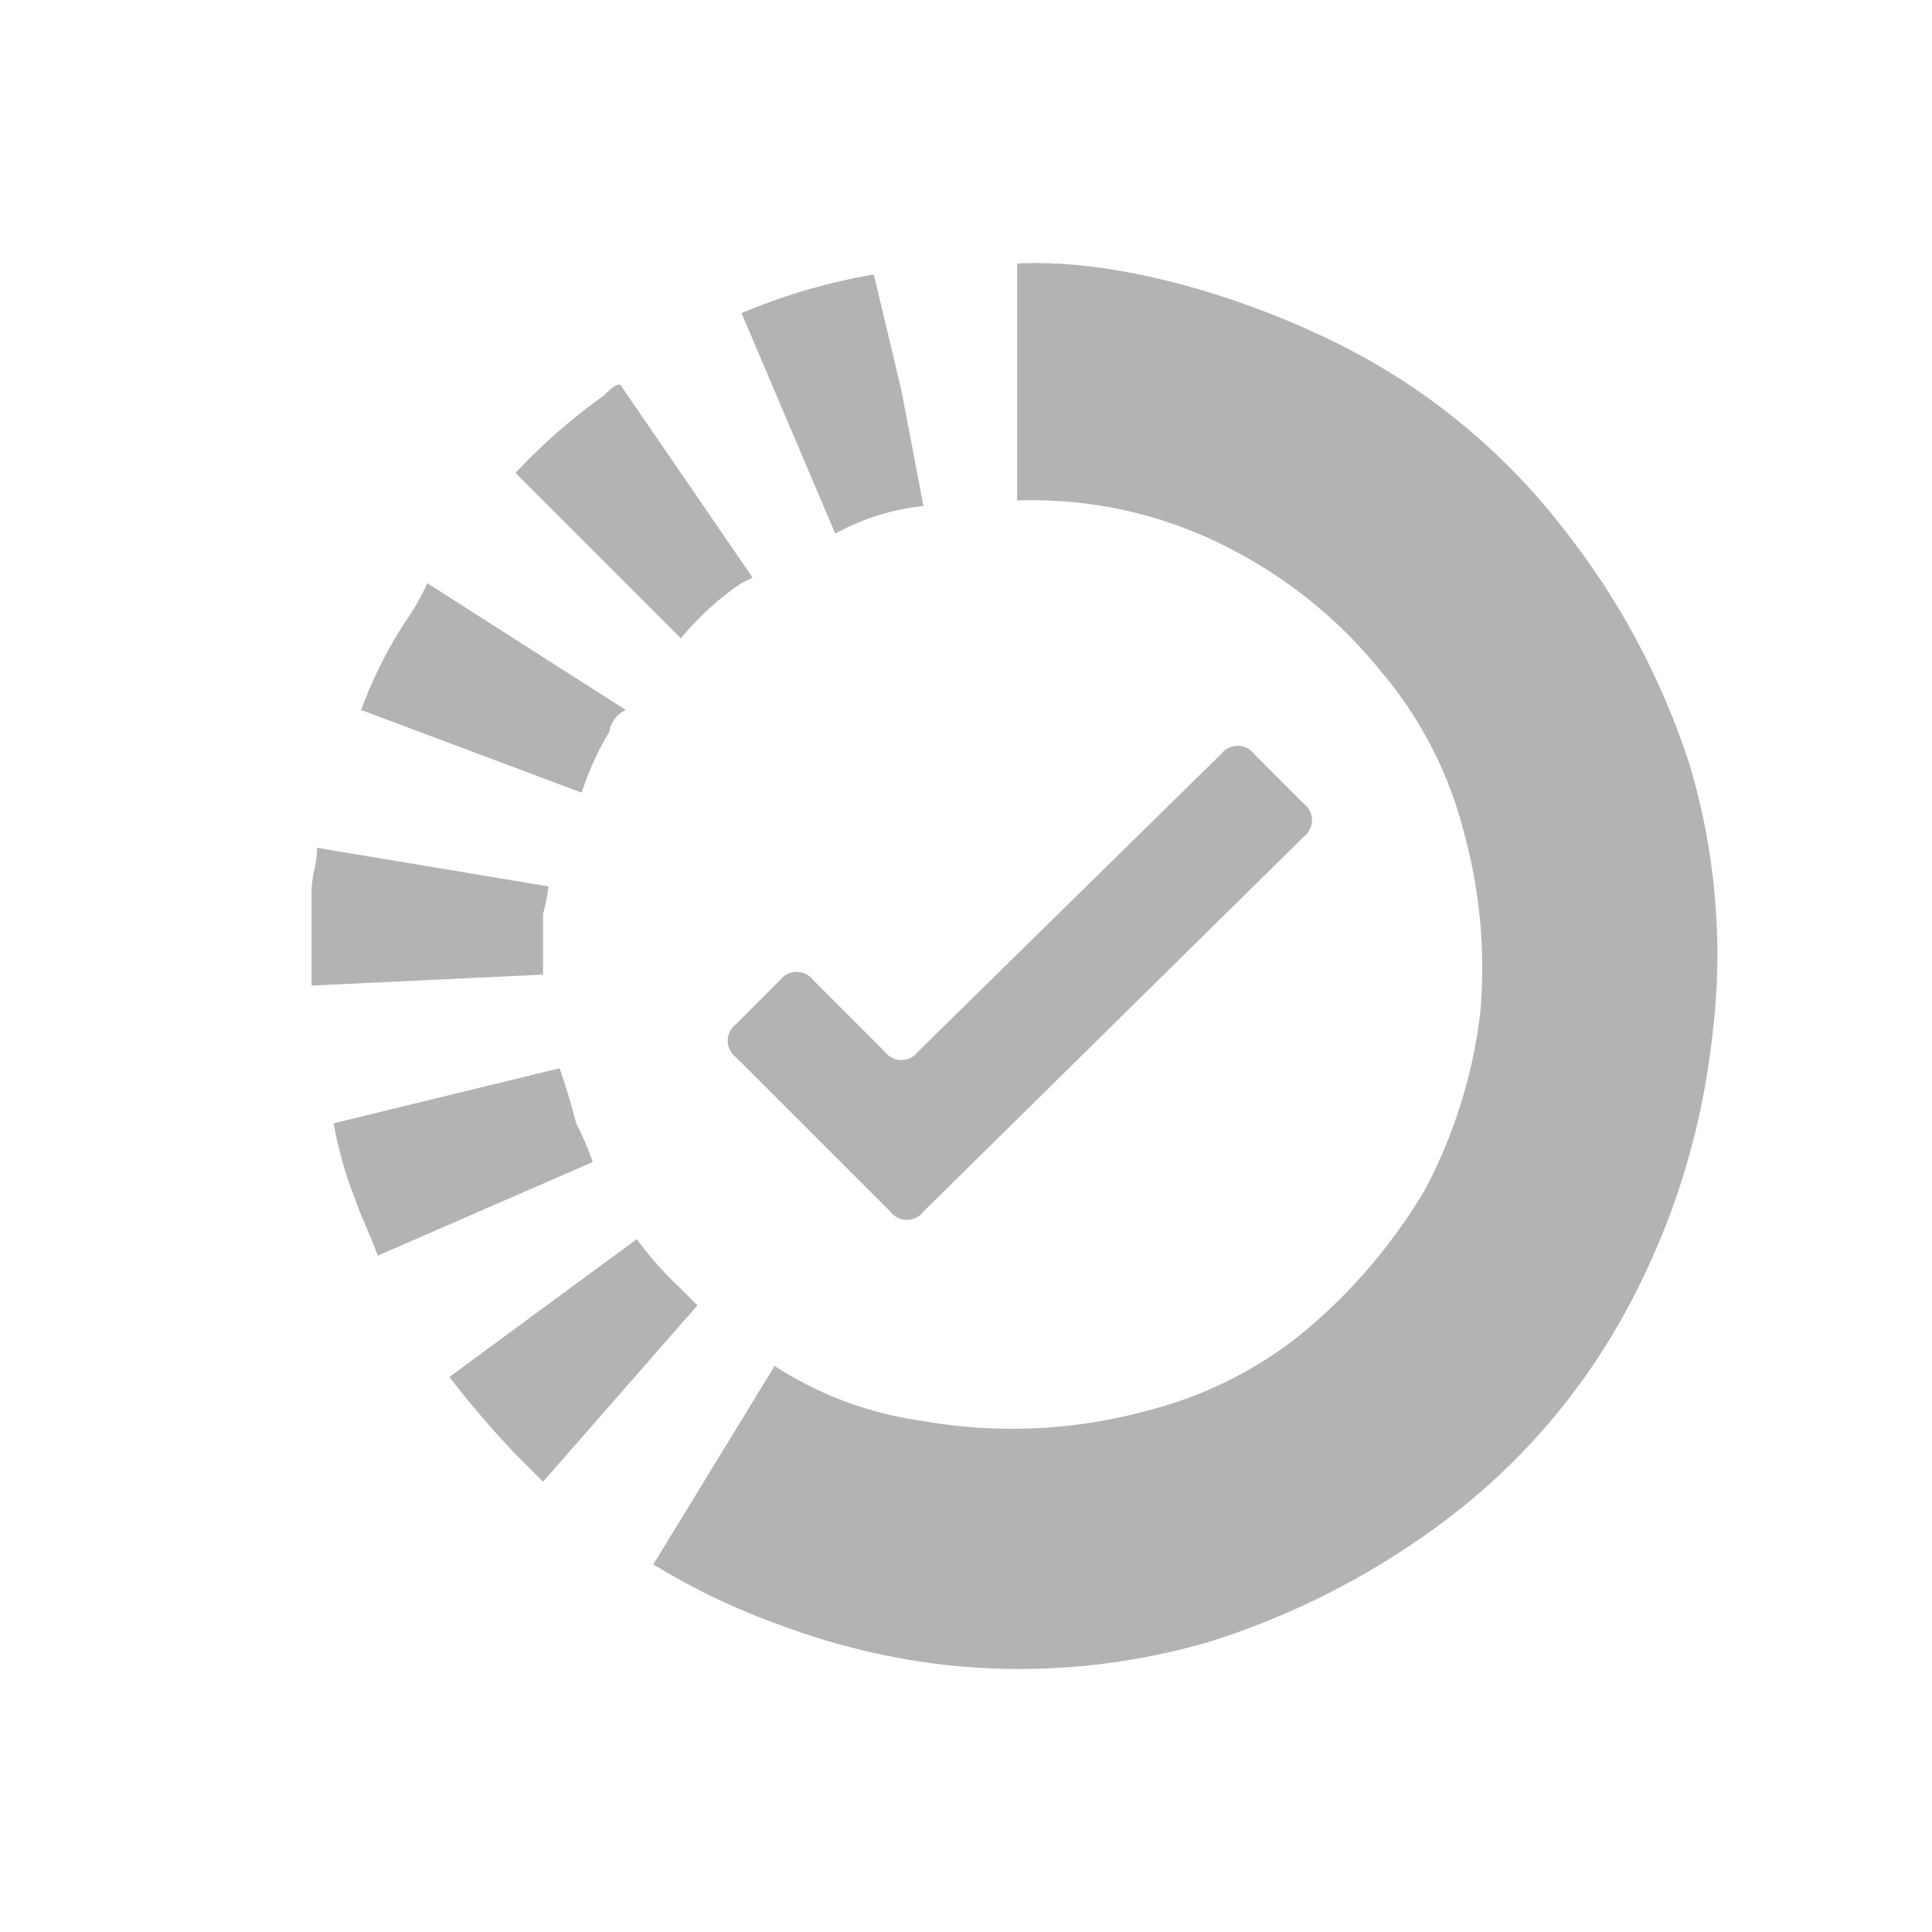
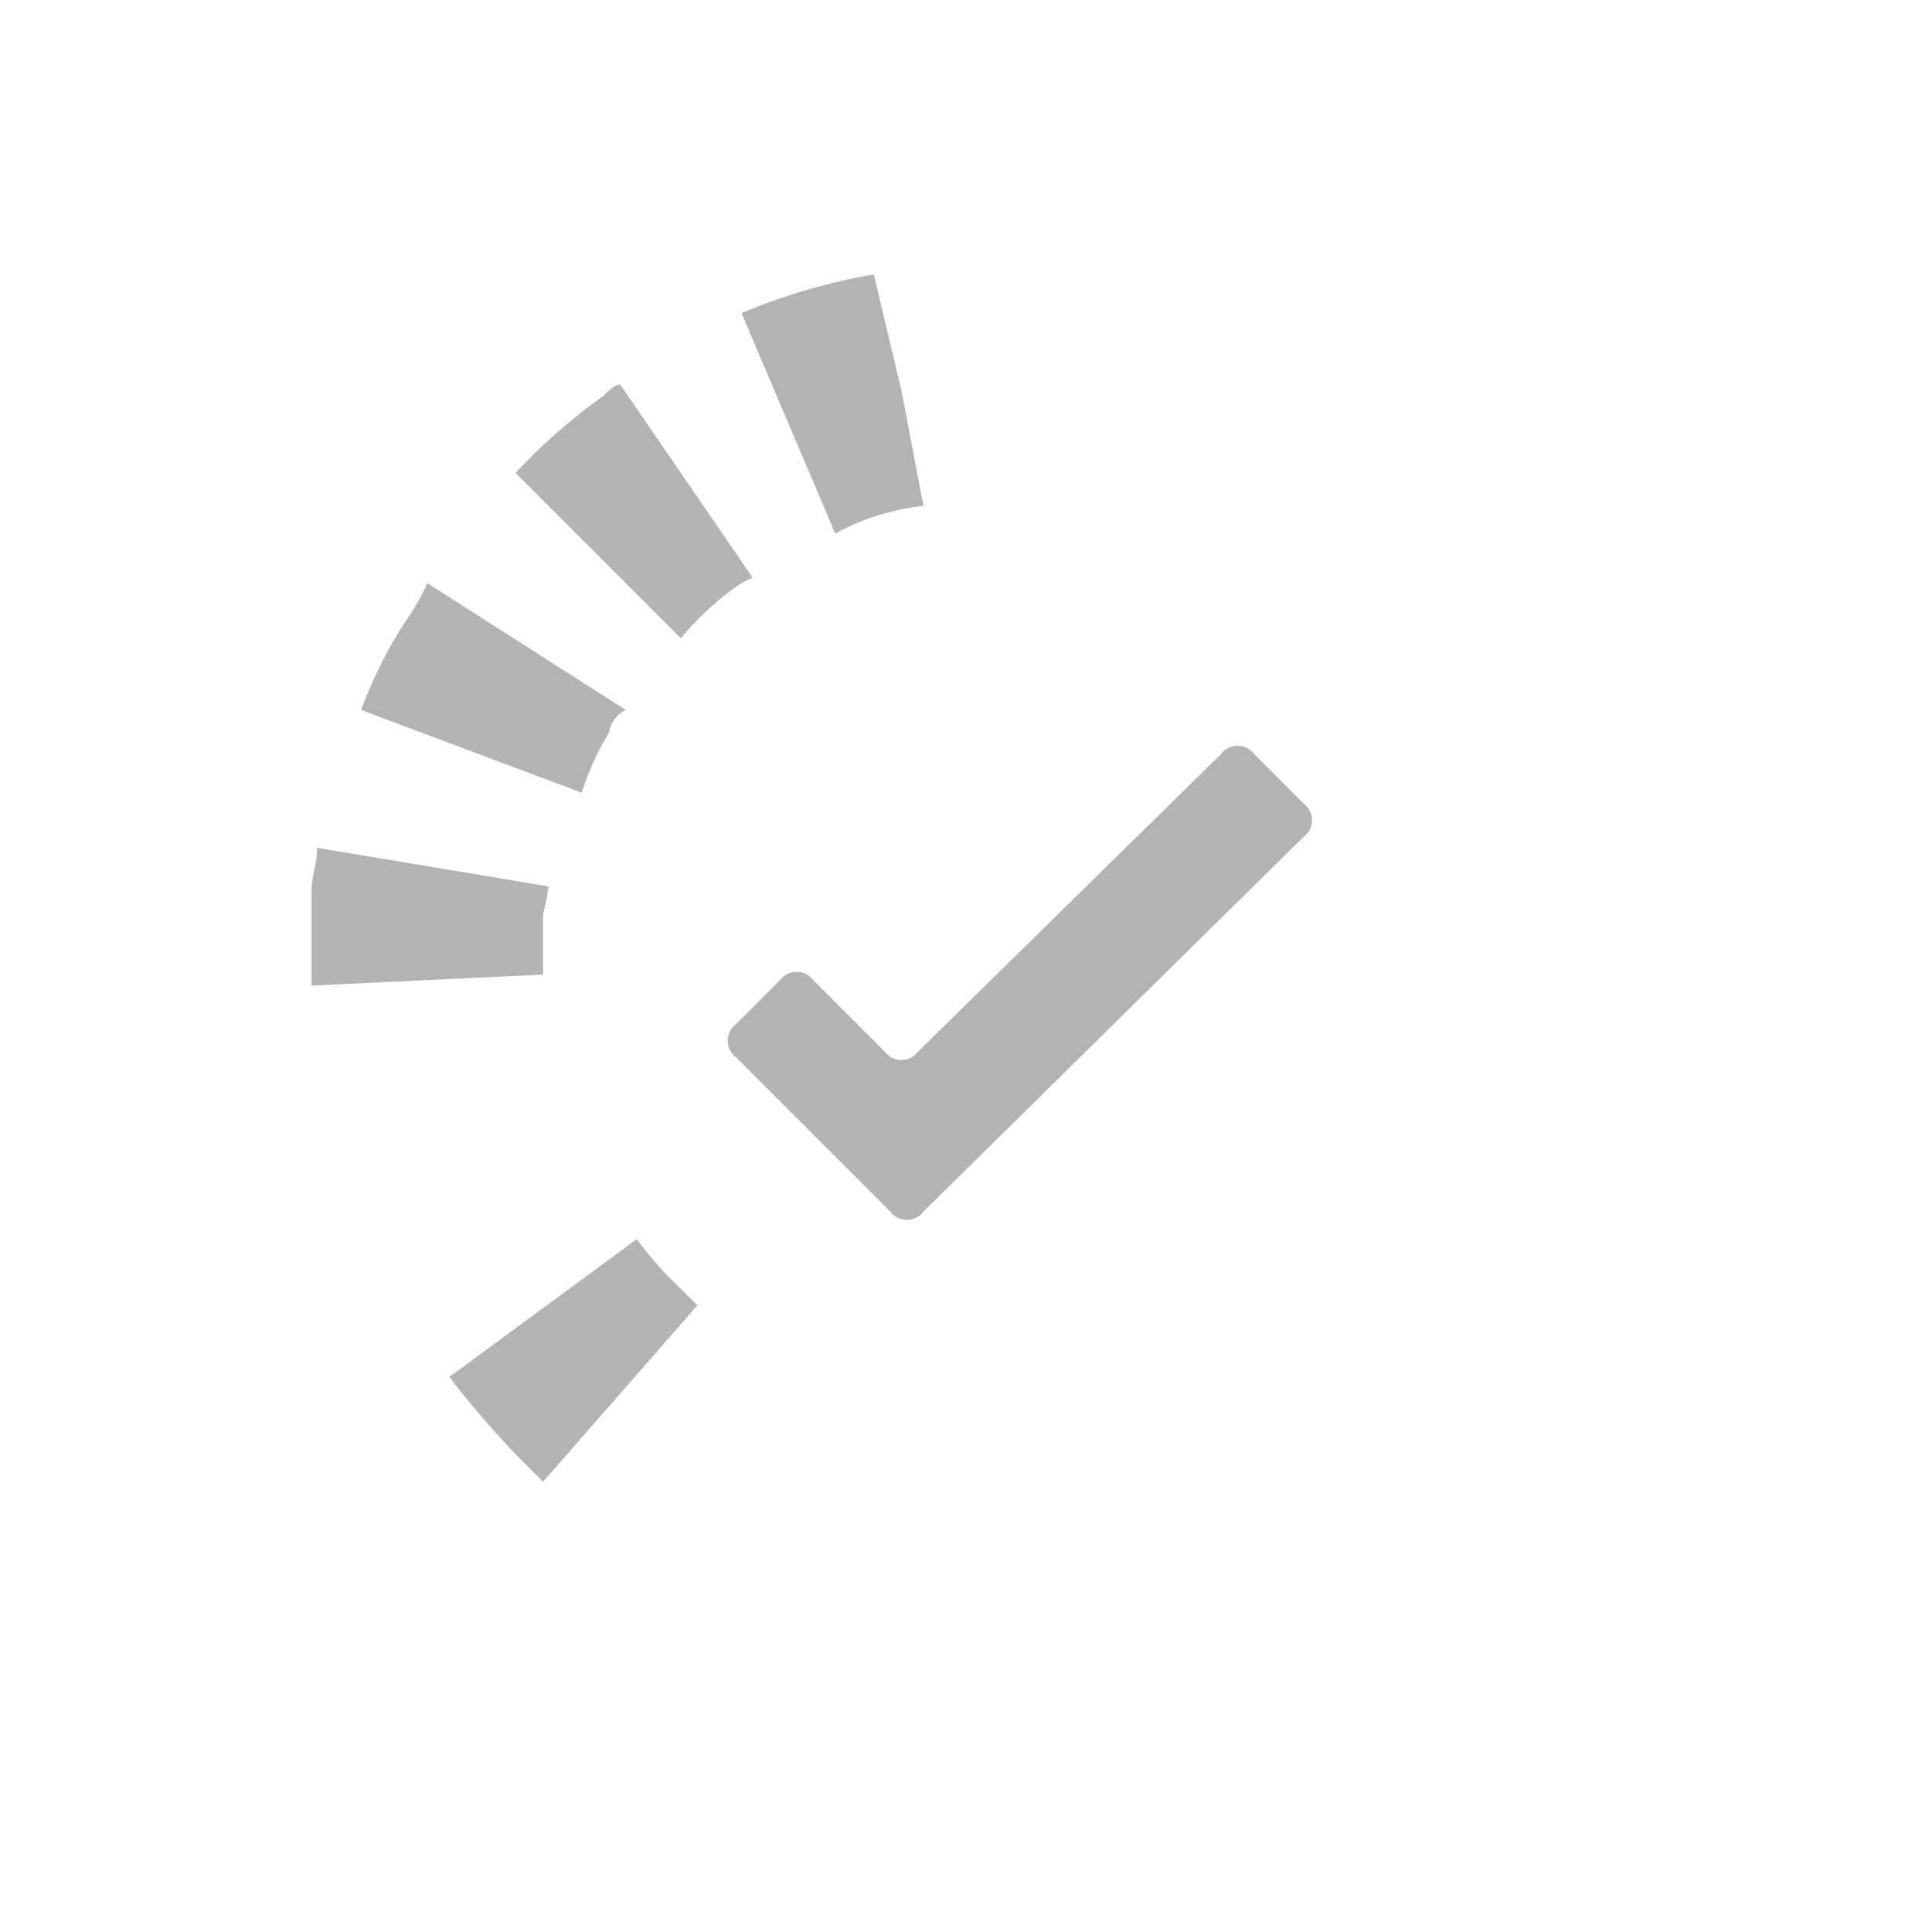
<svg xmlns="http://www.w3.org/2000/svg" width="80" height="80" viewBox="0 0 80 80">
  <g id="procesos_mas_rapidos" transform="translate(2912.182 1542.333)">
-     <rect id="Rectángulo_553" data-name="Rectángulo 553" width="80" height="80" transform="translate(-2912.182 -1542.333)" fill="none" />
    <g id="noun_in_process_3674578" data-name="noun_in process_3674578" transform="translate(-2899.781 -1531.933)">
      <g id="Grupo_2434" data-name="Grupo 2434" transform="translate(0.5 0.492)">
-         <path id="Trazado_3057" data-name="Trazado 3057" d="M11.95,56.889A28.05,28.05,0,0,1,6.7,54.378l5.022-8.217a15.022,15.022,0,0,0,6.163,2.283,21.291,21.291,0,0,0,9.359-.457,16.653,16.653,0,0,0,6.619-3.424,22.785,22.785,0,0,0,4.793-5.706,20.952,20.952,0,0,0,2.283-7.3,21.141,21.141,0,0,0-.685-7.532A16.653,16.653,0,0,0,36.83,17.4a19.369,19.369,0,0,0-5.706-4.793,17.794,17.794,0,0,0-9.359-2.283V.51c4.793-.228,10.5,1.826,13.924,3.652a26.953,26.953,0,0,1,8.674,7.3,31.316,31.316,0,0,1,5.25,9.815,27.425,27.425,0,0,1,.913,11.413A30.7,30.7,0,0,1,47.1,43.65a26.953,26.953,0,0,1-7.3,8.674,32.469,32.469,0,0,1-10.043,5.25,28.032,28.032,0,0,1-11.413.913A28.715,28.715,0,0,1,11.95,56.889Z" transform="translate(7.452 -0.492)" fill="#b3b3b2" />
        <path id="Trazado_3058" data-name="Trazado 3058" d="M29.848,9.592a.856.856,0,0,0-1.37,0L15.925,21.918a.856.856,0,0,1-1.37,0l-2.967-2.967a.856.856,0,0,0-1.37,0L8.392,20.777a.856.856,0,0,0,0,1.37l6.391,6.391a.856.856,0,0,0,1.37,0L31.9,13.016a.856.856,0,0,0,0-1.37Z" transform="translate(9.183 10.74)" fill="#b3b3b2" />
-         <path id="Trazado_3059" data-name="Trazado 3059" d="M2.726,22.861c-.228-.685-.685-1.6-.913-2.283a16.813,16.813,0,0,1-.913-3.2L10.259,15.1c.228.685.457,1.37.685,2.283a11.128,11.128,0,0,1,.685,1.6Z" transform="translate(0.013 18.243)" fill="#b3b3b2" />
        <path id="Trazado_3060" data-name="Trazado 3060" d="M6.88,28.243,5.739,27.1A39.739,39.739,0,0,1,3,23.906L10.761,18.2a14.768,14.768,0,0,0,1.826,2.054l.685.685Z" transform="translate(2.706 22.219)" fill="#b3b3b2" />
        <path id="Trazado_3061" data-name="Trazado 3061" d="M.5,16.806v-3.88c0-.685.228-1.141.228-1.826l9.587,1.6a9.886,9.886,0,0,1-.228,1.141V16.35Z" transform="translate(-0.5 13.113)" fill="#b3b3b2" />
        <path id="Trazado_3062" data-name="Trazado 3062" d="M10.53,14.974,1.4,11.55A18.2,18.2,0,0,1,3.226,7.9a9.925,9.925,0,0,0,.913-1.6l8.217,5.25a1.223,1.223,0,0,0-.685.913A12.233,12.233,0,0,0,10.53,14.974Z" transform="translate(0.654 6.956)" fill="#b3b3b2" />
        <path id="Trazado_3063" data-name="Trazado 3063" d="M11.048,13.2,4.2,6.352a24.432,24.432,0,0,1,3.652-3.2c.228-.228.457-.457.685-.457l5.478,7.989-.457.228A11.964,11.964,0,0,0,11.048,13.2Z" transform="translate(4.245 2.339)" fill="#b3b3b2" />
        <path id="Trazado_3064" data-name="Trazado 3064" d="M12.18,11.428,8.3,2.3A24.843,24.843,0,0,1,13.778.7l1.141,4.793.913,4.793A9.778,9.778,0,0,0,12.18,11.428Z" transform="translate(9.504 -0.226)" fill="#b3b3b2" />
      </g>
    </g>
  </g>
</svg>